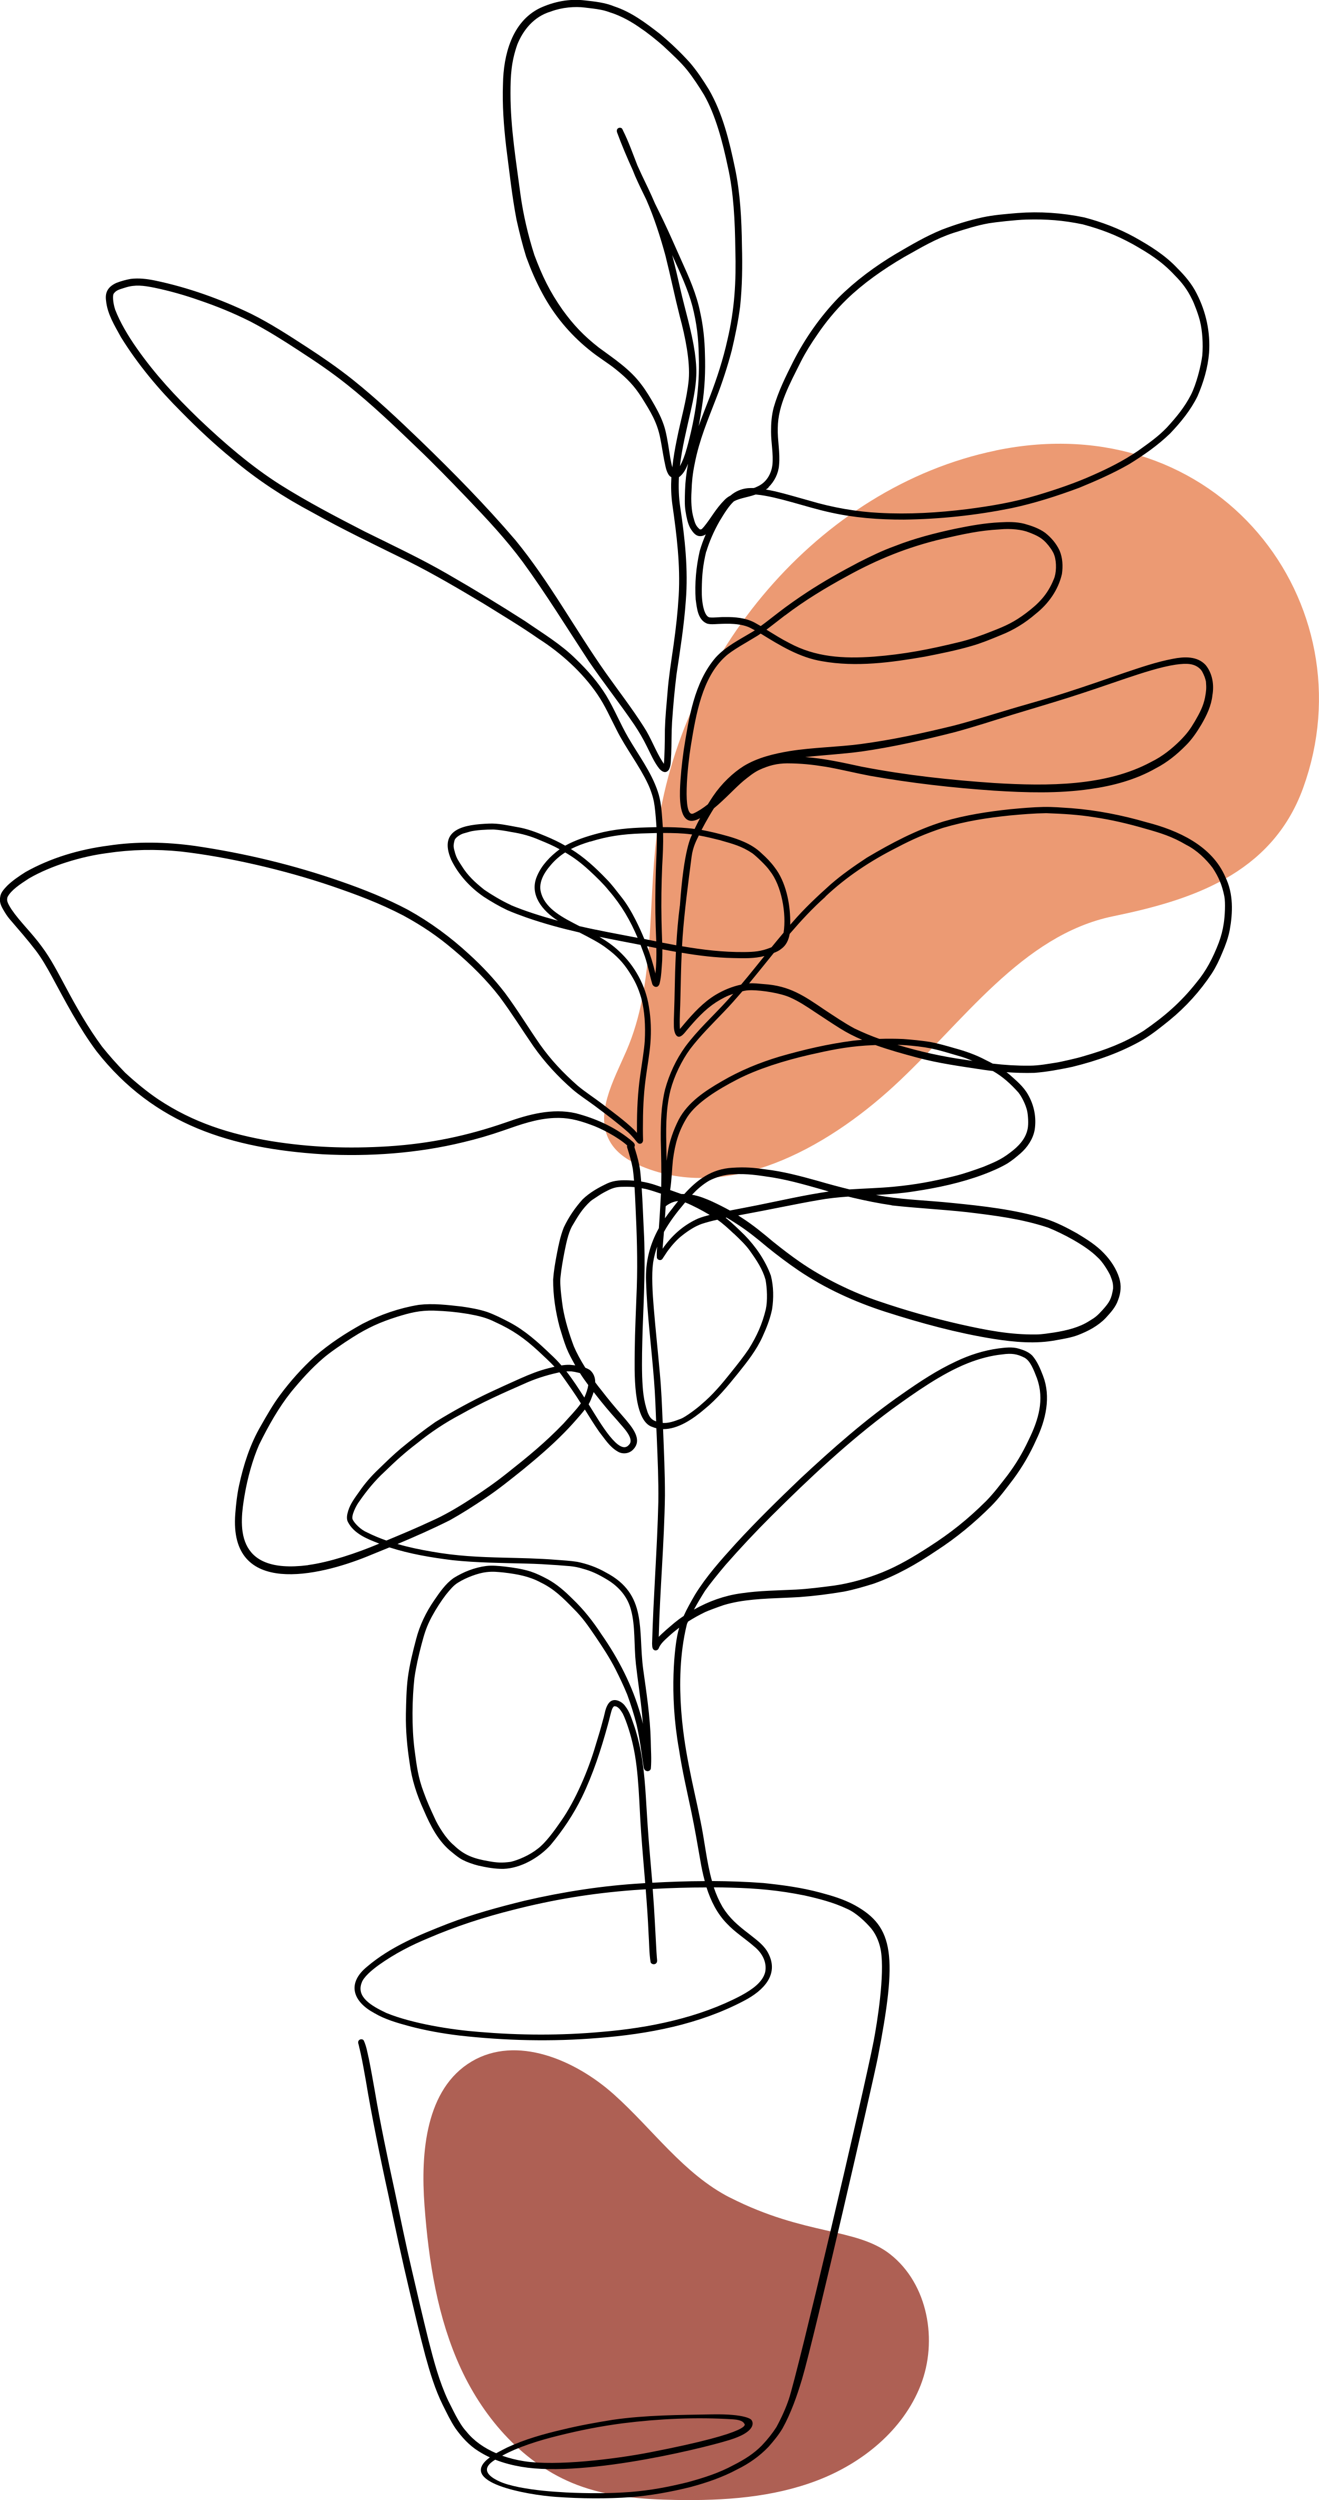
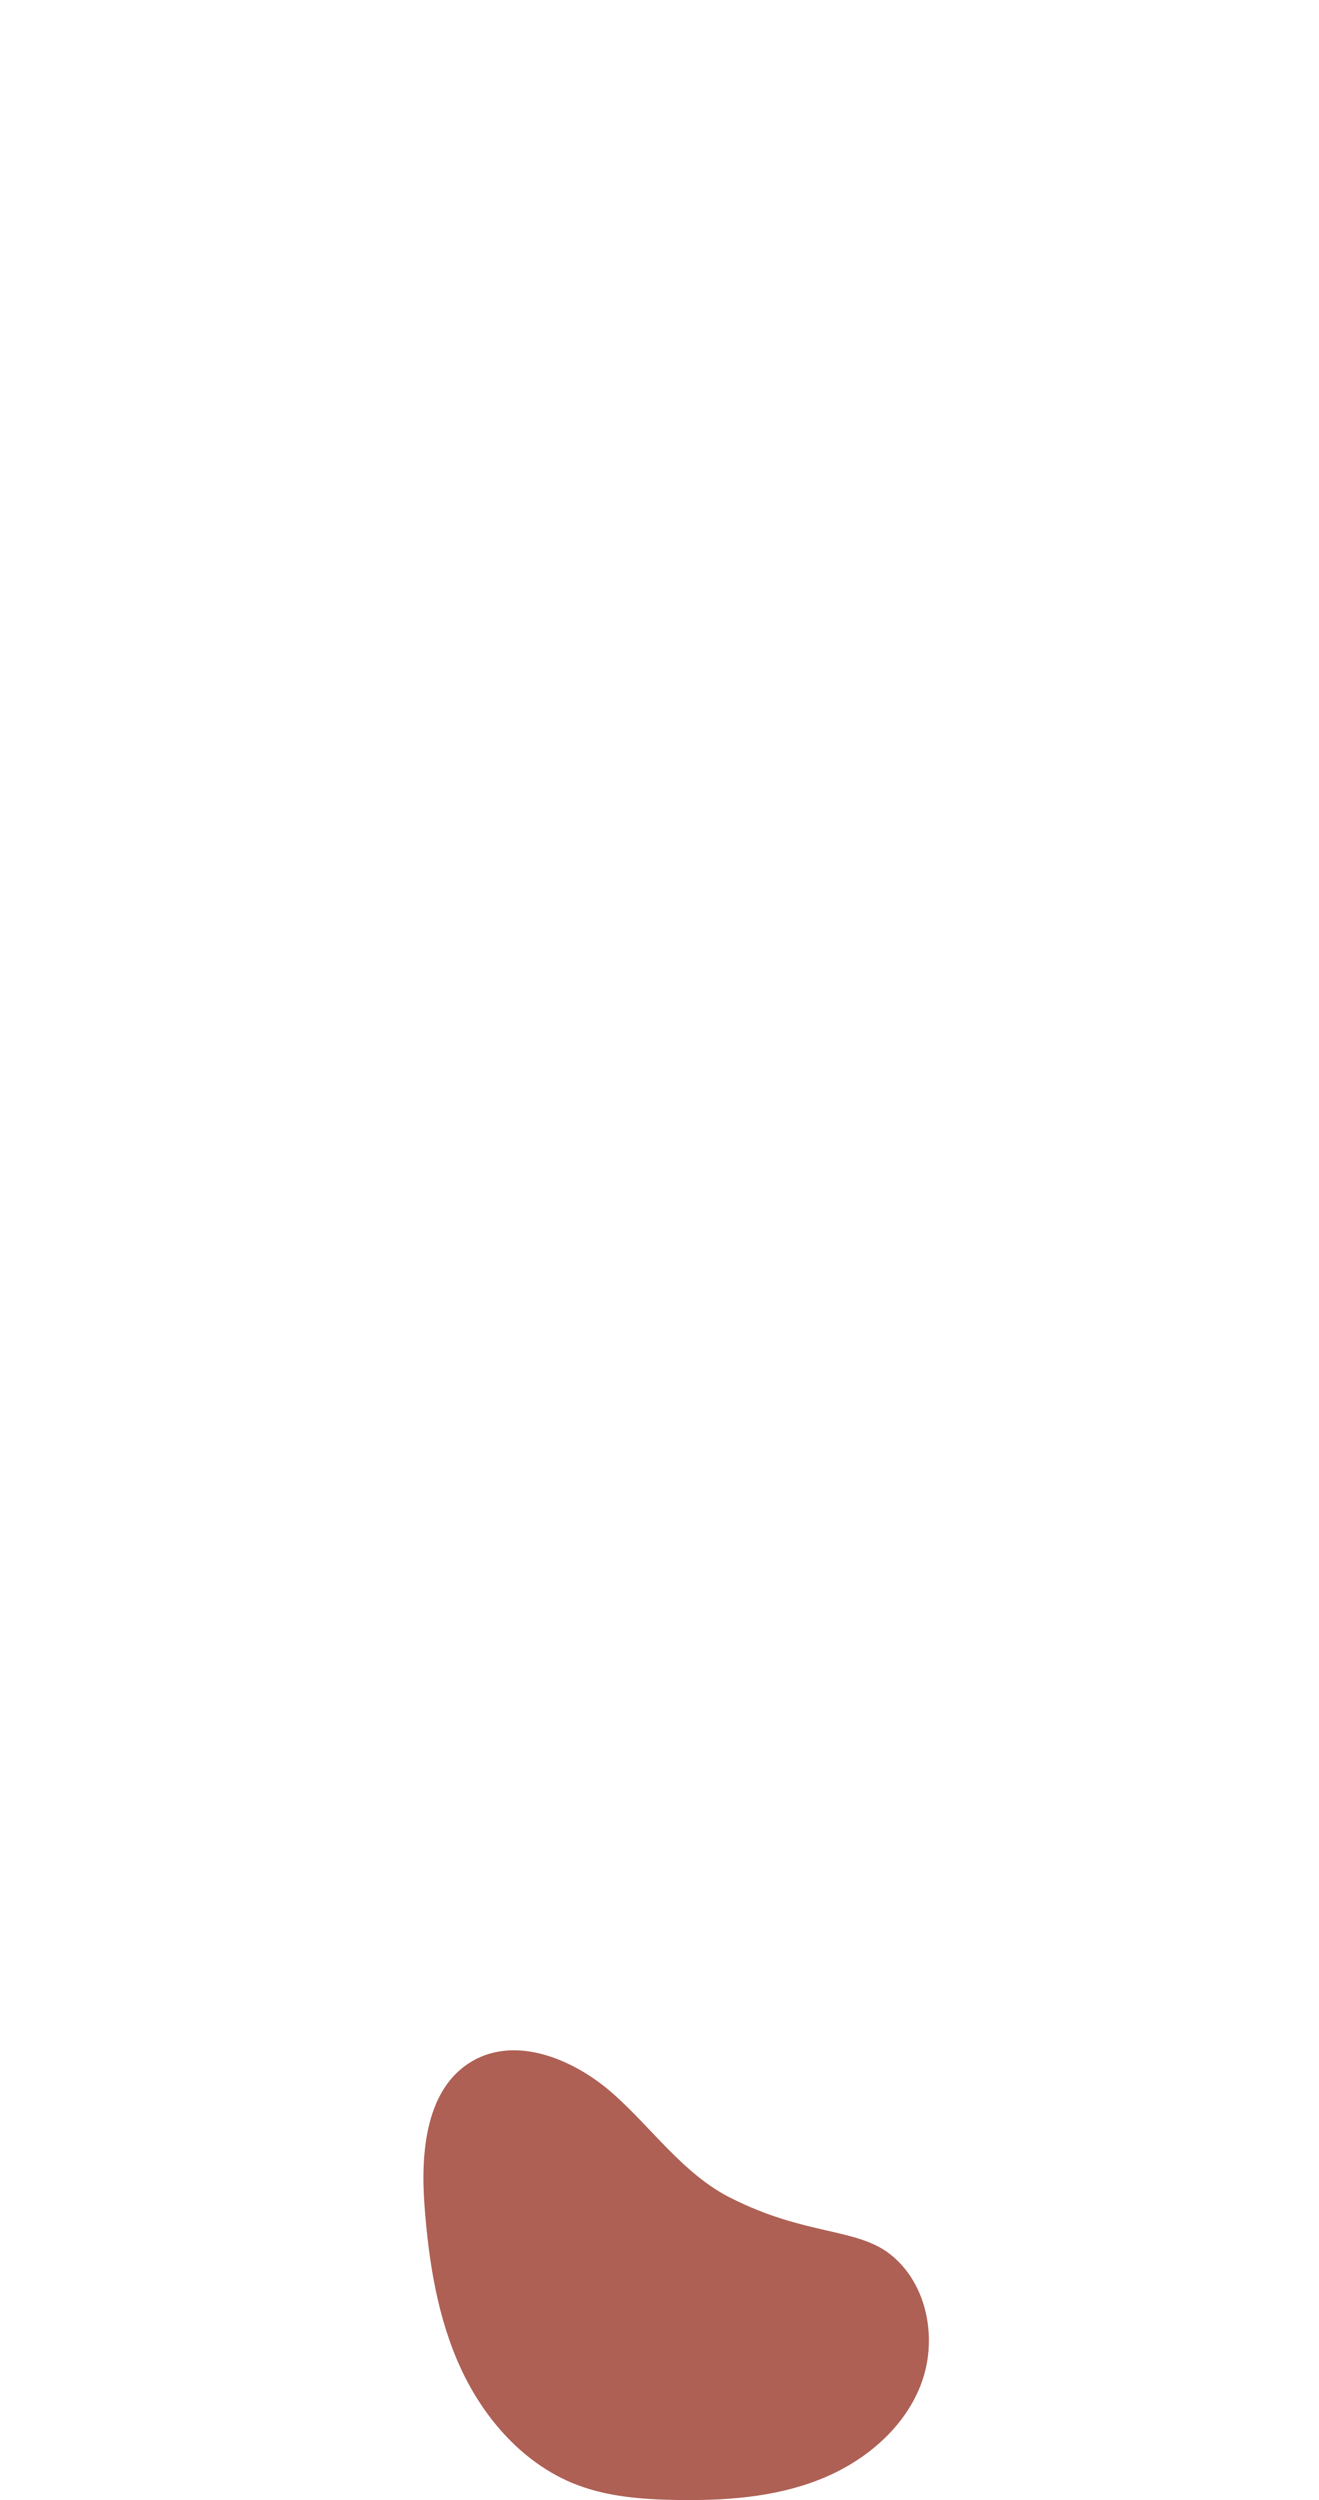
<svg xmlns="http://www.w3.org/2000/svg" id="Ebene_2" data-name="Ebene 2" viewBox="0 0 233.81 443.12">
  <defs>
    <style>
      .cls-1 {
        fill: #ae6054;
      }

      .cls-2 {
        fill: #ec9a73;
      }
    </style>
  </defs>
  <g id="OBJECTS">
    <g>
      <path class="cls-1" d="M129.42,389.53c-8.23-4.19-13.73-12.17-20.62-18.32-6.89-6.15-17.25-10.53-25.19-5.82-8.14,4.83-9.07,16.12-8.36,25.56.74,9.9,2.29,19.89,6.46,28.9,4.17,9,11.24,17,20.51,20.56,5.56,2.14,11.62,2.6,17.58,2.7,8.52.15,17.2-.43,25.15-3.49,7.95-3.06,15.14-8.9,18.24-16.83,3.1-7.93,1.3-17.97-5.39-23.23-6.03-4.73-15.08-3.28-28.36-10.03Z" />
-       <path class="cls-2" d="M176.48,79.86c-31.5,6.55-56.05,36.31-60.07,68.23-1.61,12.79-.24,26.28-5.35,38.12-2.3,5.32-5.85,11.48-2.78,16.4,1.24,1.98,3.35,3.25,5.51,4.14,15.27,6.33,32.5-3.06,44.67-14.25,12.17-11.19,22.64-26.75,38.83-30.09,13.44-2.77,28.09-7.23,33.71-22.75,11.8-32.58-15.01-68.02-54.52-59.81Z" />
      <g>
-         <path d="M112.48,201.9s-.04-.05-.06-.07c.07.09.08.1.06.07Z" />
-         <path d="M125.2,97.78c.51-1.71,1.3-3.56,2.36-5.42.87-1.43,1.61-2.65,2.53-3.5,1.07-.58,2.41-.7,3.8-1.19.02,0,.04-.01.06-.02.07,0,.14.01.22.02,3.65.35,8.77,2.23,12.89,3.13,4.31.98,8.74,1.31,13.15,1.3,6.4-.08,12.8-.76,19.08-2.03,4.1-.87,8.11-2.16,12.03-3.62,3.02-1.24,6.02-2.56,8.86-4.19,2.56-1.58,5.06-3.32,7.23-5.42,1.89-1.98,3.66-4.14,4.87-6.62,1.05-2.42,1.82-5,2.04-7.64.26-3.64-.52-7.3-2.19-10.54-.84-1.7-2.08-3.16-3.42-4.49-2.17-2.33-4.9-4.01-7.66-5.55-2.78-1.52-5.78-2.66-8.84-3.46-3.89-.81-7.9-1.09-11.86-.78-2.08.18-4.16.33-6.21.77-2.45.53-4.85,1.29-7.18,2.18-2.83,1.15-5.47,2.72-8.1,4.25-3.69,2.2-7.19,4.78-10.24,7.82-3.22,3.34-5.92,7.19-8.02,11.32-1.32,2.62-2.64,5.28-3.45,8.12-.37,1.4-.48,2.86-.47,4.3,0,1.98.44,3.94.24,5.91-.18,1.39-.94,3.08-2.73,3.84-.15.08-.34.16-.55.23-.37,0-.74,0-1.11.03-1.13.11-2.18.57-3.03,1.3-.41.21-.77.47-1.06.78-1.62,1.63-2.33,3.14-3.66,4.76-.12.13-.23.26-.36.39-.03.01-.06.03-.09.05-.04.01-.08.02-.13.03-.03,0-.07,0-.11,0-.01,0-.03-.01-.05-.02-.67-.58-.83-1.01-1.12-2.1-.35-1.19-.45-2.98-.34-4.64.06-1.71.18-3.02.57-4.92.83-4.26,2.33-7.72,3.8-11.55,1.08-2.77,2-5.61,2.76-8.48.61-2.58,1.15-5.19,1.49-7.82.37-3.58.42-7.17.32-10.76-.06-4.64-.29-9.29-1.25-13.84-1-4.76-2.16-9.6-4.62-13.85-1.03-1.67-2.11-3.31-3.39-4.79-1.63-1.81-3.41-3.49-5.28-5.06-2.49-1.93-5.05-3.87-8.08-4.87-1.65-.68-3.42-.87-5.18-1.06-2.75-.35-5.55.2-8.05,1.37-4.95,2.44-6.43,8.34-6.51,13.44-.14,3.7.14,7.4.56,11.07.56,4.33,1.02,8.69,1.84,12.98.49,2.21,1.04,4.42,1.71,6.58.82,2.25,1.76,4.45,2.91,6.55,2.02,3.76,4.8,7.12,8.12,9.82,1.74,1.45,3.35,2.36,4.83,3.55,2.03,1.63,3.3,2.94,4.62,5.02,1.56,2.5,2.75,4.38,3.3,7.27.23,1.12.39,2.27.66,3.7.21.91.3,1.9.81,2.71.13.2.3.34.49.44-.09,1.63-.05,3.27.18,4.89.76,5.32,1.43,10.69,1.12,16.07-.17,2.91-.47,5.65-.92,8.85-.4,2.81-.86,5.61-1.07,8.44-.18,2.16-.4,4.32-.46,6.49,0,1.89-.06,5.03-.18,6.07-.04-.06-.09-.14-.2-.3-1.29-2-2.06-4.29-3.37-6.28-2.09-3.29-4.49-6.38-6.74-9.56-5.45-7.74-9.98-16.17-16-23.51-5.31-6.21-11.04-12.04-16.91-17.71-3.86-3.71-7.75-7.39-11.93-10.73-2.61-2.08-5.37-3.98-8.17-5.8-3.22-2.09-6.45-4.19-9.89-5.9-5.41-2.6-11.12-4.65-17.01-5.88-1.4-.29-2.85-.46-4.27-.29-.86.15-1.71.39-2.53.7-1.35.61-2.1,1.52-1.86,3.17.23,2.38,1.53,4.43,2.65,6.48,3.01,4.86,6.71,9.27,10.76,13.3,2.84,2.89,5.81,5.67,8.95,8.24,4.35,3.68,9.13,6.81,14.16,9.48,5.56,3.12,11.32,5.86,17.04,8.68,4.6,2.3,9.02,4.92,13.43,7.55,3.25,2.03,6.54,3.98,9.68,6.18,3.89,2.47,7.78,5.96,10.43,9.87,1.35,1.97,2.3,4.16,3.39,6.27,1.66,3.33,4.01,6.28,5.59,9.65.05.11.3.66.35.82.28.74.53,1.5.68,2.28.17.8.32,2.47.41,3.76.02.25.04.5.05.75-.62.01-1.23.03-1.85.05-2.87.08-5.75.32-8.53,1.06-1.99.53-3.99,1.17-5.8,2.17-1.1-.64-2.26-1.18-3.43-1.67-1.64-.69-3.31-1.34-5.07-1.62-1.66-.3-3.34-.7-5.04-.62-4.23.17-9.02.89-6.68,6.39,1.28,2.65,3.34,4.9,5.75,6.56,1.35.88,2.74,1.69,4.19,2.38,1.11.49,2.25.9,3.39,1.31,3.09,1.08,6.24,1.93,9.42,2.66,1.81.93,3.63,1.87,4.82,2.8,1.74,1.28,2.93,2.53,4,4.21,1.02,1.58,1.57,2.72,2.12,4.58.62,2.28.78,4.95.63,7.65-.1,1.56-.51,3.99-.79,5.98-.45,3.12-.6,6.27-.59,9.42,0,.29,0,.59,0,.88-.17-.19-.34-.38-.48-.53-1.76-1.69-3.76-3.12-5.68-4.61-1.44-1.1-2.98-2.08-4.37-3.24-2.66-2.36-4.68-4.51-6.64-7.26-2.1-3.03-4.02-6.19-6.22-9.16-1.9-2.47-4.04-4.75-6.34-6.84-3.3-3.05-6.93-5.72-10.86-7.9-3.76-1.99-7.73-3.58-11.75-4.98-8.43-2.95-17.15-5.04-25.99-6.34-5.11-.71-10.3-.83-15.41-.05-5.11.67-10.16,2.15-14.67,4.69-1.13.72-2.25,1.47-3.22,2.41-.55.59-1.15,1.18-1.25,2.02-.17.77.13,1.51.51,2.16.35.61.72,1.21,1.18,1.75,1.78,2.08,3.06,3.52,4.63,5.56,1.06,1.4,1.93,2.93,2.77,4.46,2.48,4.57,4.88,9.22,8,13.4,10.25,13.08,23.99,17.24,40.01,18.25,8.38.44,16.84-.15,25.01-2.14,2.38-.56,4.72-1.25,7.03-2.05,3.19-1.12,5.92-2.09,9.03-2.24,2.3-.11,4.15.32,6.51,1.19,1.77.61,4.76,2.15,6.47,3.68-.04.11-.04.24,0,.37.38,1.24.76,2.47.99,3.75.08.52.15,1.28.22,2.12-.26-.02-.53-.04-.8-.05-1.31-.06-2.68-.04-3.9.52-1.58.74-3.15,1.62-4.41,2.84-1.34,1.48-2.49,3.17-3.34,4.98-.59,1.49-.92,3.07-1.22,4.64-.29,1.52-.56,3.05-.67,4.59-.01,2.84.42,5.69,1.15,8.43.38,1.24.74,2.49,1.21,3.7.43,1.07,1,2.08,1.56,3.09-.31-.04-.62-.07-.93-.1-.51-.02-1.02.03-1.52.11-.6-.7-1.24-1.36-1.91-1.97-2.22-2.13-4.52-4.21-7.26-5.66-1.29-.68-2.6-1.34-3.97-1.84-1.47-.49-3.01-.75-4.54-.97-2.51-.28-5.06-.6-7.59-.3-3.47.56-6.85,1.74-9.97,3.35-2.99,1.65-5.87,3.52-8.45,5.77-2.29,2.08-4.36,4.4-6.2,6.88-1.26,1.7-2.31,3.55-3.36,5.39-1.93,3.29-3.1,6.94-3.9,10.65-.35,1.63-.53,3.29-.66,4.95-1.19,14.92,14.93,11.04,23.4,7.6,1.31-.53,2.61-1.06,3.92-1.6,3.63,1.17,7.41,1.8,11.19,2.27,4.34.46,8.71.49,13.07.6,1.84.04,3.68.15,5.52.28,1.69.16,2.81.11,4.46.62,1.6.43,2.79,1,4.35,1.94,2.05,1.23,3.63,3.02,4.23,5.36.79,2.85.51,6.29.87,9.59.34,3.03.83,6.05,1.11,9.09.05.51.09,1.02.13,1.53-.13-.59-.27-1.14-.41-1.63-1.45-5.12-3.9-9.9-6.94-14.25-1.49-2.28-3.14-4.38-5.11-6.26-1.33-1.33-2.76-2.6-4.42-3.5-.98-.53-1.98-1.02-3.04-1.37-1.48-.46-3.02-.69-4.56-.87-1.08-.11-2.17-.23-3.25-.11-2.08.26-4.08,1.05-5.85,2.16-1.42,1.02-2.43,2.5-3.41,3.93-1.45,2.1-2.57,4.42-3.21,6.9-.59,2.23-1.15,4.48-1.46,6.78-.27,2.13-.3,4.29-.35,6.43-.05,2.93.22,5.86.67,8.76.36,2.89,1.28,5.67,2.49,8.32,1.2,2.78,2.6,5.59,5.04,7.49.59.48,1.17.97,1.84,1.32.88.45,1.83.77,2.79,1.02,1.47.33,2.98.61,4.5.58,3.06-.12,6.28-1.98,8.31-4.22,2.17-2.59,4.07-5.44,5.56-8.48,1.97-4.07,3.37-8.38,4.57-12.74.29-.98.58-2.42.81-2.94.03-.06.08-.15.1-.19.03-.04.06-.08.09-.12.02-.03.05-.06.08-.09.03-.01.06-.03.09-.05.01,0,.03,0,.04,0,.38.06.29.02.65.25-.1-.06.08.08.21.2.23.27.42.56.6.86.68,1.38,1.44,3.8,1.85,5.75,1.03,4.64,1.04,10.17,1.41,15.34.21,2.99.48,5.98.72,8.96-.16,0-.31.02-.47.03-7.06.41-14.08,1.5-20.97,3.1-4.57,1.13-9.13,2.36-13.53,4.06-5.03,1.96-10.14,4.06-14.3,7.59-3.66,2.97-2.59,6.2,1.28,8.27,1.9,1.12,4.04,1.72,6.16,2.3,2.91.77,5.88,1.3,8.86,1.66,8.16.92,16.42,1.12,24.61.44,8.9-.69,17.94-2.4,25.9-6.61,3.48-1.81,6.47-4.81,4.04-8.83-.8-1.25-2.06-2.11-3.2-3.03-2-1.53-3.44-2.76-4.68-4.77-.64-1.1-1.14-2.26-1.54-3.46,1.02,0,2.03.02,3.05.05,4.57.12,8.47.46,13.05,1.39,2.73.61,5.15,1.26,7.4,2.31,1.73.72,3.42,2.39,4.41,3.54,1.04,1.28,1.52,2.83,1.71,3.97.69,4.22-.64,12.65-1.29,16.02-1.81,9.29-13.43,58.72-15.04,63.47-.52,1.53-1.26,3.21-2.2,4.93-.68,1.06-1.5,2.11-2.57,3.24-1.43,1.45-3.03,2.47-5.04,3.49-2.51,1.36-5.15,2.22-8.13,3.03-3.51.86-6.46,1.42-10.05,1.72-3.81.29-7.65.27-11.47.09-3-.17-5.39-.37-8.31-.92-1.49-.32-2.66-.6-3.85-1.19-3.38-1.7-1.37-3.1-.42-3.7,1.49.59,3.06.99,4.64,1.26,11.65,2.01,34.69-3.89,37.73-5.03.83-.31,1.65-.65,2.36-1.2,1.09-.85,1.04-1.68.65-2.12,0,0-.89-1.05-6.92-.94-5.88.11-11.77.12-17.6.96-2.98.48-5.96,1.01-8.89,1.73-3.37.78-6.73,1.73-9.87,3.19-.52.28-1.22.61-1.92,1.01-2.15-.92-3.99-2.21-5.32-3.89-1.32-1.4-2.57-4.28-3.18-5.41-1.6-3.39-2.55-7.02-3.48-10.64-1.04-4.19-2.02-8.39-2.99-12.59-1.07-4.55-2-9.13-2.97-13.71-1.3-5.98-2.67-12.54-3.59-18.03-.33-1.84-.65-3.69-1.02-5.52-.27-1.14-.44-2.33-.94-3.39-.26-.35-.89-.21-.97.23-.05.2.05.4.09.6.12.48.23.97.34,1.46.36,1.64.64,3.3.94,4.96.87,5.34,2.56,13.76,3.99,20.22,1.19,5.71,2.41,11.41,3.76,17.08.89,3.79,1.78,7.58,2.78,11.35.82,2.98,1.71,5.94,3.08,8.72.71,1.4,1.37,2.83,2.25,4.14,1.11,1.56,2.42,3.01,4.05,4.03.66.42,1.34.79,2.05,1.12-5.98,4.41,6.46,6.64,11.76,7.01,4.42.31,8.87.36,13.29.04,3.51-.29,6.99-.92,10.41-1.76,2.89-.77,5.76-1.74,8.4-3.16,2.06-1.01,3.96-2.34,5.54-4,.9-1.02,1.77-2.07,2.47-3.24,1.52-2.75,2.56-5.73,3.46-8.72,2.13-7.13,12.7-53.19,13.42-56.92,3.53-18.13,2.93-23.26-4.05-27.11-1.91-1.05-4.02-1.68-6.12-2.24-3.3-.89-6.7-1.35-10.1-1.7-3.03-.23-6.06-.33-9.1-.35-.97-3.42-1.29-7.13-2.07-10.8-.63-3.21-1.41-6.39-2.02-9.61-.59-3.12-2.93-14.65-.37-25.07.04-.18.15-.34.22-.51.96-.61,1.98-1.18,3.04-1.69.34-.17,2.33-.92,3.3-1.24.82-.25,1.65-.43,2.49-.59,3.59-.63,7.25-.6,10.88-.82,2.65-.19,5.3-.53,7.92-.97,1.79-.35,3.54-.87,5.28-1.41,3.97-1.41,7.66-3.5,11.14-5.86,3.5-2.26,6.71-4.93,9.66-7.87,1.47-1.48,2.72-3.18,3.98-4.84,1.58-2.14,2.92-4.44,4-6.87,1.71-3.51,2.68-7.68,1.22-11.43-.48-1.25-1.01-2.54-1.9-3.56-.65-.65-1.53-.98-2.4-1.23-1.18-.35-2.42-.18-3.62-.03-2.61.36-5.15,1.17-7.52,2.31-3.34,1.55-6.42,3.59-9.43,5.7-6.48,4.48-12.4,9.71-18.15,15.07-3.92,3.75-7.8,7.55-11.47,11.55-2.58,2.85-5.18,5.74-7.2,9.03-.71,1.23-1.42,2.47-2,3.76-1.3.86-1.96,1.48-3.18,2.53-.42.38-.85.76-1.24,1.17.21-8.35.98-16.68,1.1-25.04.01-3.93-.18-7.86-.33-11.78,2.65.03,5.35-1.84,7.26-3.47,2.31-1.86,4.2-4.16,6.06-6.47,1.62-2.02,3.24-4.08,4.31-6.45.71-1.56,1.35-3.17,1.69-4.85.3-1.97.28-4.02-.21-5.96-.99-2.71-2.68-5.16-4.69-7.22-1.08-1.05-2.15-2.11-3.33-3.05.05-.01.1-.02.16-.03.58.34,1.15.7,1.69,1.05,2.02,1.29,3.55,2.53,5.59,4.24,1.77,1.43,3.59,2.8,5.47,4.08,4.72,3.19,9.95,5.57,15.37,7.32,6.3,2.02,12.7,3.77,19.24,4.82,3.69.57,7.46.93,11.15.21,1.28-.23,2.58-.44,3.81-.9,1.78-.69,3.53-1.61,4.87-3,.88-.96,1.81-1.96,2.22-3.22.49-1.24.6-2.6.2-3.88-.51-1.64-1.51-3.14-2.7-4.38-1.37-1.45-3.08-2.51-4.78-3.54-1.84-1.02-3.73-2.01-5.75-2.63-5.35-1.6-10.93-2.22-16.47-2.77-4.22-.43-7.85-.53-11.75-1.11-.56-.09-1.12-.19-1.67-.3,2.28-.12,4.55-.28,6.81-.64,4.16-.63,8.3-1.51,12.25-2.99,1.47-.55,2.92-1.18,4.27-1.97,1.03-.68,1.32-.95,2.25-1.73,1.25-1.09,2.26-2.57,2.55-4.22.34-2.16-.1-4.37-1.19-6.25-.8-1.43-2.11-2.5-3.32-3.58-.16-.13-.32-.26-.48-.38,1.64.12,3.29.17,4.94.12,2.26-.17,4.49-.6,6.71-1.06,4.39-1.08,8.7-2.58,12.62-4.86,1.64-.99,3.13-2.2,4.62-3.4,2.89-2.36,5.42-5.16,7.48-8.27.76-1.17,1.36-2.44,1.89-3.73.55-1.28,1.03-2.59,1.3-3.96.57-3.12.67-6.46-.74-9.37-2.38-5.62-8.43-8.34-14.01-9.77-4.35-1.26-8.81-2.14-13.32-2.49-1.64-.11-3.29-.25-4.94-.22-1.96.04-3.91.22-5.86.4-3.99.42-7.99,1.04-11.85,2.17-4.81,1.48-9.29,3.86-13.6,6.42-2.21,1.46-4.4,2.98-6.4,4.72-2.37,2.12-4.71,4.31-6.79,6.73-.13.15-.26.3-.39.44,0-.25,0-.5,0-.75-.03-3.11-.81-6.91-2.75-9.4-.67-.92-1.47-1.74-2.32-2.5-.92-.9-2.03-1.57-3.21-2.08-1.66-.72-3.43-1.17-5.18-1.6-.75-.17-1.5-.34-2.26-.48.42-.81.87-1.62,1.33-2.41.29-.5.57-.97.86-1.42,1.97-1.62,3.79-3.65,5.25-4.87.86-.69,1.72-1.41,2.71-1.9,1.82-.85,3.24-1.18,5.03-1.2,2.55.02,4.31.2,6.92.62,2.62.46,5.2,1.11,7.81,1.6,7.26,1.28,14.59,2.12,21.94,2.62,5.67.36,11.37.53,17.01-.28,4.06-.57,8.11-1.65,11.69-3.7,1.96-1.01,3.69-2.41,5.23-3.97,1.13-1.1,2.01-2.42,2.82-3.77.94-1.62,1.77-3.34,1.96-5.22.32-1.85,0-3.85-1.21-5.33-1.48-1.61-3.82-1.49-5.79-1.1-2.93.55-5.77,1.54-8.59,2.48-3.47,1.2-6.94,2.41-10.44,3.53-3.04.99-6.12,1.83-9.19,2.73-3.51,1.04-6.99,2.15-10.53,3.08-5.77,1.41-10.92,2.53-16.58,3.29-4.19.55-8.43.58-12.61,1.25-2.82.47-5.68,1.15-8.15,2.65-1.88,1.18-3.91,3.09-5.43,5.34-.32.48-.63.96-.93,1.45-.86.68-1.74,1.26-2.59,1.63-1.96.76-.99-8.54-.42-12.02.92-5.64,2.03-12.09,6.07-15.77,1.14-1.11,3.99-2.64,5.78-3.75.18-.12.36-.24.53-.36,3.4,2.1,6.89,4.25,10.89,4.9,6.06,1.08,12.27.22,18.27-.82,2.72-.54,5.45-1.08,8.11-1.85,1.82-.51,3.57-1.24,5.31-1.96,2.25-.89,4.33-2.17,6.16-3.76,2.25-1.77,4.03-4.26,4.66-7.08.2-1.38.13-2.86-.42-4.15-.57-1.23-1.49-2.31-2.55-3.14-1.1-.8-2.42-1.25-3.72-1.61-1.4-.35-2.85-.33-4.28-.25-2.66.12-5.29.6-7.89,1.13-3.65.78-7.28,1.71-10.76,3.08-2.23.8-4.35,1.84-6.46,2.91-3.09,1.62-6.13,3.33-9.05,5.24-1.76,1.16-3.49,2.37-5.16,3.66-1.03.78-2.04,1.61-3.1,2.37-.37-.22-.74-.43-1.11-.63-1.61-.84-3.46-.99-5.24-.97-.92-.02-1.83.15-2.75.06-.88-.21-1.41-2.41-1.35-5,.03-2.51.2-4.25.78-6.68ZM136.21,86.38c1.07-1.05,1.79-2.48,1.89-3.98.21-2.19-.3-4.37-.23-6.56.04-4.04,2.1-7.75,4.11-11.77.85-1.68,1.86-3.27,2.93-4.81,1.38-2.04,3.16-4.25,5.22-6.24,2.86-2.76,6.35-5.24,10.11-7.44,3.1-1.73,5.6-3.26,8.83-4.32,2.06-.64,4.11-1.32,6.24-1.69.99-.17,4.84-.61,6.59-.65,3.66-.1,6.53.12,10.05.85,3.32.9,5.82,1.86,8.8,3.48,2.94,1.67,5.18,3.06,7.51,5.57,1.25,1.26,2.18,2.44,3.06,4.26.31.57,1.15,2.74,1.42,3.95.38,1.55.56,3.93.38,5.99-.24,1.88-1.06,5.1-2.02,6.98-1.14,2.19-2.47,3.82-4.26,5.78-1.56,1.62-3.13,2.71-5.11,4.13-2.71,1.84-5.24,3.08-7.96,4.29-3.21,1.44-6.54,2.56-9.9,3.57-4.3,1.28-8.15,1.91-12.34,2.46-5.21.65-10.49.97-15.74.67-3.85-.19-8.21-.93-12.31-2.16-2.01-.55-4.01-1.16-6.03-1.64-.55-.12-1.12-.24-1.68-.33.16-.11.32-.23.47-.36ZM89.05,435.25c2.81-1.54,6.43-2.67,9.86-3.52,3.97-.99,7.44-1.67,11.4-2.2,6.52-.82,13.12-1.13,19.67-.71,1.7.11,1.91.69,1.92.73,0,.02,2.61,1.37-16.75,5.13-6.19,1.2-16.58,2.46-22.25,1.56-1.35-.21-2.66-.54-3.88-.97,0,0,.02-.01.03-.02ZM124.95,282c.76-1.1,2.46-3.21,3.67-4.63,2.59-2.96,5.29-5.83,8.08-8.62,6.85-6.83,13.74-13.28,21.26-18.86,4.3-3.12,8.99-6.42,13.53-8.24,2.16-.86,4.24-1.39,6.22-1.59,1.62-.23,2.61-.07,3.89.58,1.06.59,1.62,2.12,2.23,3.69,1.32,3.76.28,7.29-1.49,10.9-1.16,2.46-2.27,4.28-3.76,6.28-1.22,1.56-2.41,3.16-3.8,4.57-3.26,3.23-6.22,5.6-10.11,8.1-2.88,1.85-5.33,3.31-8.24,4.5-2.93,1.18-5.89,1.97-8.58,2.36-2.25.29-4.5.59-6.76.71-3.24.16-6.5.18-9.72.66-2.95.4-5.78,1.42-8.36,2.89.61-1.13,1.27-2.23,1.95-3.31ZM152.55,133.23c5.66-.81,11.25-2.07,16.78-3.48,3.38-.92,6.72-2.01,10.07-3.05,3.36-1.03,6.73-2.01,10.08-3.07,3.36-1.07,6.7-2.22,10.03-3.36,2.96-.99,6.2-2.06,8.88-2.46,2-.28,3.39-.26,4.47.88.02.04.26.33.29.44.08.15.16.31.23.47.02.07.05.17.09.21.09.23.17.47.23.71.03.09.05.19.07.28.1,1.24.05,1.66-.17,2.86-.3,1.5-.91,2.67-1.81,4.22-.82,1.39-1.4,2.18-2.63,3.42-1.38,1.36-3.05,2.75-5.16,3.78-7.94,4.26-18.14,4.29-27.72,3.71-7.65-.52-15.54-1.35-23.5-2.89-3.32-.71-6.65-1.47-10.04-1.71,3.03-.34,6.88-.56,9.82-.97ZM139.15,109.09c3.46-2.64,7.19-4.9,11.02-6.98,5.3-2.93,10.76-5.17,16.93-6.61,3.6-.81,6.44-1.47,10.14-1.67,1.93-.19,3.93.04,5.12.52,1.53.58,2.42,1.02,3.4,2.22-.24-.24.16.15.22.28.16.2.31.42.45.63.29.53.25.37.46.93.45,1.28.37,3.27-.11,4.29-1.09,2.71-2.7,4.31-4.86,5.94-2.09,1.59-3.68,2.32-6.04,3.23-1.95.78-3.94,1.49-5.98,1.97-5.12,1.25-9.61,2.13-14.99,2.55-5.44.39-10.36.09-15.02-2.43-1.39-.7-2.7-1.54-4.03-2.35,1.1-.82,2.17-1.69,3.27-2.52ZM121.7,79.59c-.28,1.11-.74,2.25-1.18,3.04.37-3.23,1.17-6.44,1.94-9.86.45-2.02.87-4.05.96-6.12.07-1.41-.07-2.81-.26-4.21-.56-3.83-1.73-7.53-2.58-11.29-.45-1.99-.91-3.98-1.43-5.95.04.09.08.18.12.27,1.29,2.88,2.66,5.75,3.47,8.81.76,3.01,1.08,5.6,1.13,8.86.19,5.53-.61,10.88-2.16,16.46ZM119.18,82.84c-.15-.52-.24-1.06-.35-1.59-.27-1.67-.49-3.35-.89-4.99-.4-1.56-1.1-3.01-1.89-4.4-.73-1.28-1.48-2.56-2.38-3.73-2-2.69-4.82-4.54-7.49-6.5-2.71-2.11-4.54-4.06-6.43-6.67-2.31-3.27-3.65-6.08-5.02-9.74-1.16-3.61-1.97-7.22-2.44-10.53-.79-6.02-1.8-12.04-1.8-18.13,0-3.1.12-5.57,1.22-8.7.99-2.42,2.83-4.9,5.94-5.82,1.99-.75,4.3-.92,6.01-.7.96.12,1.92.21,2.87.4.34.07.67.14,1,.25.32.1.63.21.94.32l-.15-.06c1.96.66,3.77,1.68,5.44,2.89.72.45,2.69,2,3.77,2.97,1.57,1.46,3.18,2.95,4.25,4.28,1.11,1.4,2.1,2.91,3.03,4.44,2.03,3.57,3.28,8.3,4.21,12.75,1.03,4.54,1.26,9.59,1.33,14.65.16,5.68-.13,10.6-1.4,15.99-.77,3.49-1.89,6.88-3.02,9.84-.7,1.82-1.43,3.63-2.09,5.47.25-1.22.45-2.46.63-3.69.46-3.02.6-6.07.49-9.11-.05-2.48-.3-4.94-.84-7.36-.64-3.22-1.98-6.23-3.33-9.2-1.05-2.32-2.05-4.67-3.15-6.96-.49-1.03-1.02-2.09-1.53-3.13-.8-1.88-1.69-3.7-2.33-5.03-.27-.57-.53-1.15-.79-1.73-.82-2.08-1.55-4.2-2.55-6.18-.02-.04-.03-.08-.03-.12,0,0-.02,0-.02.01-.04-.08-.08-.17-.13-.25-.22-.2-.58-.19-.78.03-.17.18-.17.45-.09.67.85,2.32,1.8,4.53,2.77,6.67.14.35.28.69.42,1.04.63,1.42,1.3,2.82,1.99,4.21,1.4,3.19,2.46,6.52,3.38,9.87.9,3.59,1.64,7.22,2.55,10.81,1,3.68,1.85,8.01,1.59,11.19-.34,3.59-1.41,7.05-2.1,10.57-.34,1.65-.63,3.31-.81,4.99ZM104.66,149.17c3.05-.95,5.7-1.32,9-1.44.88-.03,1.81-.06,2.76-.08.07,2.31-.1,4.62-.17,6.93-.1,3.2-.12,6.4-.02,9.59.03.9.07,1.8.1,2.69-.56-.11-1.11-.22-1.68-.34-.15-.03-.29-.06-.44-.09-.47-1.15-.99-2.28-1.55-3.39-.74-1.45-1.56-2.86-2.58-4.13-.84-1.06-1.64-2.16-2.6-3.12-1.9-1.98-3.93-3.86-6.28-5.3,1.05-.54,2.2-.97,3.45-1.34ZM116.35,168.05c.02,1.54,0,3.05-.17,4.5-.39-1.64-.89-3.26-1.48-4.84.55.11,1.1.22,1.65.33ZM90.53,160.4c-1.62-.74-3.61-1.94-4.69-2.7-1.68-1.33-2.94-2.53-3.95-4.15-.63-.98-.92-1.35-1.22-2.35-.31-1.1-.35-1.26-.09-2.27.09-.28.44-.67,1.2-1.06-.05.03.36-.16.44-.16.41-.12.82-.24,1.23-.35,1.06-.23,2.59-.33,4.05-.33.91.06,1.93.2,3.13.44,1.97.31,3.47.75,5.06,1.44,1.19.48,2.38.99,3.51,1.62-1.68,1.26-3.19,2.81-4.01,4.76-1.43,3.32,1.01,6.19,3.71,7.91-2.95-.8-5.88-1.73-8.37-2.78ZM95.98,158.47c-.66-1.81.33-3.64,1.69-5.19.76-.89,1.6-1.6,2.52-2.19,1.62.96,2.81,1.86,4.27,3.2,1.32,1.22,2.52,2.39,3.46,3.56,2.28,2.64,3.84,5.37,5.11,8.38-3.44-.67-6.89-1.28-10.31-2.07-2.95-1.51-5.85-2.98-6.75-5.69ZM111.59,201.9c-2.78-2.22-6.1-3.69-9.53-4.58-4.17-.95-8.43.22-12.36,1.62-7.01,2.43-13.52,3.76-20.83,4.24-7.23.45-13.85.19-20.75-.91-7.38-1.24-13.88-3.3-20.07-7.42-1.91-1.29-3.87-2.88-5.86-4.71-1.62-1.68-2.8-3.01-4.1-4.63-2.49-3.38-4.58-7.05-6.55-10.76-1.29-2.38-2.52-4.82-4.15-6.99-1.79-2.46-3.87-4.38-5.37-6.6-.82-1.29-.83-1.6-.69-2.15.62-1.22,2.17-2.25,3.82-3.32,3.94-2.28,9.29-3.88,13.77-4.47,4.36-.66,8.78-.74,13.16-.29,8.25.95,18.26,3.24,26.74,6.13,4.4,1.51,8.37,2.98,12.71,5.23,3.43,1.88,6.05,3.66,8.9,6.08,3.06,2.57,5.9,5.41,8.1,8.27,2.13,2.85,4.01,5.88,6.03,8.81,1.98,2.82,4.34,5.38,6.93,7.64,1.24,1.07,2.63,1.94,3.94,2.92,2.03,1.52,4.06,3.03,5.96,4.72.23.22.45.44.66.68.09.1.17.19.26.29.05.04.14.16.17.2.19.23.37.49.59.69.12.11.29.17.45.13.33-.05.49-.39.47-.7-.02-.63-.03-1.26-.03-1.89,0-3.21.1-5.98.49-8.89.27-2.11.67-4.2.84-6.32.17-2.15.1-4.34-.26-6.47-.57-3.75-2.52-7.29-5.3-9.86-1.05-1-2.24-1.81-3.48-2.54,2.43.5,4.87.96,7.3,1.43.18.46.35.92.52,1.4.71,1.8,1.01,3.73,1.57,5.58.14.31.48.55.83.44.22-.07.37-.31.44-.52.34-1.33.36-2.74.47-4.11.03-.67.03-1.34.03-2.01.8.16,1.61.31,2.41.45-.12,2.39-.19,4.79-.23,7.19-.02,1.61-.1,3.23-.14,4.84.02.83-.09,1.73.26,2.5.58,1.18,1.47.07,1.96-.55,1.69-2,3.28-3.76,5.24-5.03,1.16-.73,1.96-1.14,3.07-1.51-.39.44-.78.88-1.18,1.31-2.45,2.68-5.17,5.14-7.33,8.07-1.63,2.26-2.83,4.85-3.57,7.54-.72,2.91-.79,5.93-.77,8.91.07,2.8.14,5.61.08,8.41-.28-.1-.56-.19-.85-.29-.88-.31-1.78-.53-2.7-.68-.05-.63-.11-1.27-.18-1.9-.16-1.27-.5-2.5-.88-3.72-.07-.16-.1-.35-.15-.53,0,0,.01-.02.02-.02.28-.61-.51-.98-.86-1.35ZM120.51,160.56c-.3,2.32-.5,4.66-.63,6.99-.83-.15-1.66-.31-2.5-.47-.04-1.33-.1-2.65-.12-3.98-.07-3.2-.01-6.4.12-9.6.11-1.95.21-3.91.16-5.86,1.76,0,3.48.05,4.83.23.11.01.21.03.32.04-.15.32-1.47,2.46-2.17,12.65ZM119.34,213.99c-.53.65-1.02,1.3-1.47,1.95.05-.71.09-1.41.13-2.12.02-.02.03-.03.05-.05.03-.02.05-.04.08-.06.23-.18.49-.33.75-.46.06-.03.12-.05.18-.08.52-.21.7-.21.88-.26.09,0,.17-.02.26-.02-.29.36-.58.72-.87,1.09ZM121.28,213.33c.06-.07.12-.14.18-.21,1.5.62,2.93,1.39,4.34,2.22-.7.18-1.4.38-2.07.65-2.68,1.19-4.74,3.13-6.28,5.35.05-.79.13-1.58.19-2.37.02-.2.03-.41.05-.61.97-1.76,2.21-3.39,3.59-5.03ZM118.17,205.68c0-.44-.02-.89-.03-1.33-.08-3.94-.19-7.45.71-11.12.66-2.52,1.99-5.25,3.49-7.3,1.8-2.36,3.92-4.44,5.97-6.58,1.14-1.18,2.22-2.41,3.29-3.65.53-.13.84-.18,1.62-.19,1.89.02,5.14.51,6.85,1.29,1.56.69,2.98,1.64,4.4,2.59,1.46.96,2.91,1.93,4.39,2.86,1.27.8,2.6,1.47,3.97,2.06-.54.04-1.07.09-1.61.15-4.4.57-8.75,1.58-13.01,2.81-3.57,1.07-7.04,2.49-10.26,4.38-2.96,1.71-6,3.7-7.64,6.8-.95,1.89-1.67,3.88-1.96,5.98-.07.44-.12.85-.16,1.24ZM131.37,174.52c-1.59.34-3.11.97-4.5,1.8-2.19,1.32-3.93,3.22-5.57,5.15-.26.3-.51.62-.77.92-.02-.11-.02-.23-.03-.49-.05-1.66.09-3.32.11-4.98.06-2.68.11-5.37.23-8.05,3.01.51,6.04.88,9.1.94,1.86.05,3.76.11,5.57-.36-1.37,1.7-2.73,3.4-4.13,5.06ZM101.38,243.09c-.36-.07.33.06.48.07.32.07.65.14.94.21.46.73.96,1.44,1.48,2.13-.09.65-.34,1.4-.68,2.17,0,.01-.01.03-.02.04-1-1.57-2.03-3.16-3.18-4.64.28-.01.59,0,.98.01ZM104.96,247.51c.1-.25.19-.51.27-.77.1.13.21.26.31.39,1.42,1.82,2.39,2.97,3.92,4.68.9,1.1,3.13,3.2,2.02,4.29-1.69,2.03-5.08-3.9-6.98-6.94-.05-.09-.11-.17-.16-.26,0-.01.01-.02.02-.03.33-.58.48-1.04.6-1.36ZM54.61,277.42c-13.42,1.74-12.08-7.44-11.26-12.35.54-3.2,1.46-6.43,2.58-9,1.69-3.43,3.49-6.6,5.65-9.32,1.75-2.13,3.59-4.19,5.69-5.99,1.05-.93,3.59-2.69,5.27-3.74,2.64-1.67,4.81-2.66,7.81-3.61,2.39-.74,4.06-1.16,6.52-1.11,2.31.09,3.84.22,6.11.59,1.94.35,3.31.68,4.86,1.47,3.03,1.37,5.15,2.87,7.56,5.09.98.92,1.98,1.83,2.9,2.8-.31.08-.63.16-.94.23-1.77.43-3.47,1.11-5.13,1.85-1.82.82-3.64,1.63-5.44,2.48-3.31,1.57-6.54,3.33-9.65,5.26-2.09,1.46-4.09,3.02-6.05,4.64-1.39,1.16-2.68,2.43-3.98,3.69-1.28,1.21-2.44,2.54-3.43,3.99-.76,1.07-1.57,2.13-1.96,3.4-.18.6-.34,1.29-.09,1.89,1.07,2.17,3.44,3.08,5.6,3.92-4.11,1.73-8.79,3.28-12.6,3.8ZM68.5,273.06c-1.15-.41-2.28-.87-3.38-1.42-1.17-.48-2.26-1.62-2.57-2.25-.41-.6.62-2.62,1.14-3.27,1.31-1.9,2.77-3.68,4.47-5.25,2.04-1.98,3.63-3.42,5.82-5.09,2.39-1.93,4.94-3.63,7.66-5.06,3.76-2.12,7.17-3.65,11.23-5.43,1.88-.86,3.85-1.5,5.86-1.95.16-.04.3-.07.44-.1.44.5,1.54,2.15,2.18,3.04.56.81,1.1,1.63,1.62,2.46-.83,1.19-2.03,2.38-3.09,3.59-3.25,3.37-6.26,5.83-9.85,8.67-2.12,1.7-4.34,3.26-6.63,4.72-2.3,1.5-4.77,2.93-6.87,3.85-2.64,1.24-5.34,2.37-8.04,3.49ZM128.83,340.93c1.43,1.54,3.23,2.66,4.8,4.03,1.6,1.28,2.33,2.94,2.01,4.58-.43,1.75-2.21,3.05-4.3,4.18-7.37,3.89-16.2,5.73-24.76,6.43-7.2.65-14.46.61-21.67,0-4.85-.37-11.85-1.47-16.45-3.37-2.72-1.29-5.31-2.84-4.35-5.34.31-.98,1.76-2.23,3.04-3.15,2.9-2.06,5.78-3.52,8.8-4.77,4.84-2.08,9.85-3.71,14.96-4.99,7.18-1.84,13.94-2.95,21.44-3.52.7-.05,1.41-.09,2.11-.14.21,2.63.4,5.27.51,7.91.12,1.67.09,3.38.36,5.03.15.38.73.47,1,.16.25-.28.13-.65.11-.99-.03-.33-.05-.66-.07-.99-.21-3.54-.35-7.09-.63-10.63-.01-.18-.03-.37-.04-.55,3.18-.17,6.36-.27,9.54-.27.75,2.36,1.85,4.6,3.6,6.4ZM116.7,266.16c-.2,8.39-.88,16.76-1.11,25.15.03.36-.02.79.25,1.07.27.27.76.16.91-.19.34-.86.98-1.41,1.85-2.2.55-.51,1.15-1,1.8-1.49-.14.46-.26.94-.35,1.42-.33,1.65-1.54,9.86.32,20.21.56,3.72,1.42,7.38,2.19,11.06.65,3.13,1.03,5.44,1.56,8.45.21,1.25.47,2.53.81,3.78-3.1.01-6.21.12-9.3.29-.28-3.4-.6-6.8-.83-10.21-.31-4.35-.4-8.74-1.21-13.04-.32-1.66-.72-3.3-1.29-4.89-.38-1.08-.72-2.22-1.45-3.13-.59-.89-2.07-1.63-2.89-.62-.69.84-.74,1.98-1.06,2.98-.4,1.54-.85,3.06-1.33,4.58-1.28,4.39-3.58,9.78-6.1,13.37-1.2,1.75-2.78,3.91-4.12,4.91-1.48,1.19-3.52,2.04-4.81,2.34-1.56.22-2.48.15-3.87-.1-2.71-.46-4.39-1.07-6.23-2.85-1.39-1.14-2.83-3.5-3.41-4.84-.69-1.48-1.36-2.96-1.91-4.5-1.02-2.69-1.26-4.76-1.63-7.54-.54-4.18-.43-9.05-.03-12.73.29-2.03.75-4.03,1.27-6.01.51-1.94.89-3.14,1.8-4.86.79-1.46,1.72-2.87,2.5-3.89.78-.96,1.38-1.7,2.19-2.18,1.42-.89,3.51-1.67,4.96-1.84,1.24-.16,2.16-.02,3.08.06,2.49.29,4.57.68,6.57,1.76,2.34,1.12,3.93,2.69,5.86,4.68,1.56,1.54,2.53,2.95,3.85,4.89,1.27,1.88,2.53,3.78,3.56,5.81.76,1.51,1.34,2.71,2.08,4.49.64,1.74,1.2,3.52,1.66,5.32.61,2.64.82,4.77,1.26,7.61.05.24.18.5.42.59.33.18.78-.02.85-.39.15-1.67,0-3.36-.02-5.04-.11-4.2-.75-8.36-1.33-12.52-.95-6.98.83-13.34-6.65-17.22-1.56-.9-3.28-1.51-5.04-1.87-1.25-.2-2.51-.26-3.77-.36-3.07-.25-6.16-.3-9.24-.38-4.51-.11-8.39-.29-12.78-1.07-2.11-.36-4.13-.78-6.08-1.35,3.14-1.32,6.25-2.69,9.29-4.22,2.09-1.16,4.11-2.46,6.1-3.79,2.42-1.6,4.67-3.43,6.93-5.24,2.51-2.06,4.98-4.17,7.25-6.49,1-1.01,1.94-2.07,2.86-3.14.27-.32.53-.63.78-.96.82,1.33,1.64,2.65,2.53,3.93.98,1.24,1.85,2.68,3.25,3.49.83.54,1.99.45,2.71-.25,1.85-1.79,0-3.96-1.82-6.05-1.49-1.71-2.43-2.84-3.84-4.66-.33-.4-.66-.83-.99-1.28,0-.81-.25-1.58-.92-2.16-.27-.18-.55-.32-.84-.43-.84-1.34-1.56-2.67-2.03-3.79-.83-2.21-1.53-4.48-1.94-6.81-.05-.38-.1-.76-.16-1.14-.1-.68-.15-1.37-.23-2.06-.04-.55-.08-1.1-.07-1.65,0-.21.02-.43.04-.64.15-1.49.42-2.97.7-4.44.34-1.69.67-3.26,1.31-4.49,1.09-1.84,1.78-3.09,3.34-4.52.08-.06.22-.16.28-.21.41-.28.82-.55,1.24-.82.31-.2.63-.39.95-.56.15-.08.31-.16.47-.24.12-.06.24-.12.36-.18,1.16-.53,1.76-.51,3.1-.52.53,0,.95.02,1.37.06.07,1.15.13,2.35.17,3.31.23,4.82.4,9.65.23,14.48-.13,3.78-.33,7.56-.37,11.35,0,3.08-.43,12.34,3.18,13.39.22.09.44.16.66.21.02.6.05,1.2.08,1.81.15,3.72.32,7.44.27,11.17ZM116.31,251.94c-.82-.29-1.11-.66-1.5-1.58-.76-2.24-.88-3.91-.98-6.39-.08-2.74.01-5.47.08-8.21.22-5.91.54-11.82.21-17.73-.13-2.47-.2-4.95-.37-7.42.23.04.47.09.74.14.77.19,1.73.5,2.67.82-.02.49-.23,4.41-.37,6.12-1.62,2.91-2.4,5.97-2.27,9.42.19,5.9.97,11.76,1.42,17.64.19,2.39.28,4.78.37,7.18ZM130.06,218.63c1.14,1.09,2.12,2.02,2.86,3.06,1.25,1.76,2.27,3.3,2.78,5.14.27,1.44.39,3.73.04,5.27-.6,2.51-1.55,4.67-3.03,7.03-.82,1.23-1.98,2.7-3.13,4.13-1.61,2.03-3.29,4.03-5.29,5.69-.65.62-2.81,2.23-3.59,2.52-1.27.49-2.25.81-3.23.74-.12-3.03-.24-6.06-.53-9.08-.33-3.76-.74-7.52-1.05-11.28-.22-2.61-.42-5.95-.12-8.04.16-1.01.4-1.95.73-2.86-.06.66-.11,1.33-.06,1.98.12.44.73.58.99.19.38-.55.79-1.23.99-1.48.8-1.08,1.68-2.02,2.48-2.64,1.2-.95,2.4-1.69,3.52-2.08.9-.29,1.81-.53,2.74-.73,1.01.69,1.83,1.46,2.9,2.46ZM129.38,214.56c-1.01-.56-2.04-1.08-3.09-1.57-1.16-.52-2.36-1.02-3.62-1.22.92-.98,1.84-1.79,3.04-2.5,1.16-.59,2.71-1.1,4.2-1.13,2.56-.15,4.45.17,7.1.57,3.36.56,6.63,1.55,9.91,2.48-4.25.61-8.45,1.59-12.66,2.43-1.63.33-3.26.63-4.89.95ZM158.05,213.65c4.38.49,8.87.71,13.37,1.2,4.85.58,9.74,1.19,14.39,2.75,2.46.98,6.6,3.12,8.69,5.2.95.81,1.95,2.51,2.31,3.27.39,1.01.52,1.41.5,2.32-.29,1.84-.63,2.42-1.85,3.78-.91,1-1.25,1.31-2.42,2-1.68,1.08-3.85,1.64-6.22,2.02.06-.01.13-.02.19-.03-1.11.15-2.21.36-3.34.37-4.59.06-8.75-.74-13.51-1.81-4.87-1.11-9.68-2.47-14.41-4.09-4.35-1.46-9.75-4.02-14.03-7.01-1.36-.94-3.04-2.21-4.7-3.55-1.76-1.48-3.53-2.94-5.46-4.18-.23-.16-.47-.31-.71-.46.34-.06.67-.13,1.01-.19,4.36-.79,9.31-1.86,13.13-2.51,1.78-.33,3.57-.51,5.37-.64.3.08.6.15.9.22,2.24.52,4.49.98,6.77,1.31ZM180.57,193.71c.45.54,1.22,1.95,1.51,3.21.16.81.27,2.26.08,3.18-.36,1.79-1.62,3.1-3.14,4.23-1.66,1.26-2.8,1.69-4.66,2.47-1.73.63-3.47,1.24-5.26,1.68-3.82.94-6.84,1.5-10.77,1.87-2.57.24-5.16.3-7.74.47-1.87-.46-3.73-.96-5.58-1.5-3.08-.86-6.18-1.69-9.37-2.06-2.07-.3-3.56-.43-5.81-.28-3.7.2-6.27,2.15-8.53,4.66-.18,0-.37-.01-.55-.01-.65-.24-1.3-.47-1.96-.7.29-1.88.33-3.81.49-5.29.38-2.94,1.01-5.19,2.56-7.67,1.68-2.58,5.44-4.88,8.77-6.6,3.68-1.92,8.51-3.41,12.97-4.43,3.48-.79,6.29-1.38,9.87-1.62.58-.03,1.15-.06,1.73-.09,2.39.86,4.86,1.54,7.31,2.2,3.85,1.04,7.8,1.57,11.74,2.17.59.09,1.18.16,1.77.23,1.76,1.01,3.08,2.2,4.59,3.88ZM159.11,185.19c.51.02,1.02.04,1.53.08,1.2.09,2.88.26,4.45.57,1.57.33,3.09.81,4.63,1.26.97.26,1.82.57,2.67.94-.43-.07-.87-.13-1.32-.2-4.05-.57-8.05-1.45-11.96-2.64ZM146.3,158.93c3.7-3.49,7.96-6.33,12.73-8.73,2.68-1.42,5.07-2.46,8.11-3.46,4.11-1.21,7.69-1.76,11.86-2.2,2.15-.2,4.3-.38,6.46-.41,3.04.11,5.71.27,8.44.71,3.07.45,6.1,1.16,9.08,2.03,2.76.77,4.82,1.41,7.3,2.88,1.89.95,3.53,2.56,4.67,4.07,1.07,1.63,1.67,3,2.08,5.06.22,1.11.1,3.5-.11,4.82-.17,1.16-.47,2.3-.88,3.4-1.05,2.74-2.26,5.02-3.92,7.01-2.86,3.62-5.78,6.1-9.42,8.61-3.5,2.16-6.69,3.36-10.73,4.52-1.13.36-3.91.95-4.41,1.05-1.68.26-3.35.59-5.05.6-2.35.02-4.42-.12-6.55-.37-.39-.21-.79-.42-1.19-.61-1.75-.94-3.64-1.6-5.55-2.12-1.46-.42-2.92-.85-4.42-1.12-1.56-.24-3.13-.39-4.7-.51-1.41-.06-2.81-.07-4.22-.02-1.44-.51-2.83-1.09-4.44-1.86-1.83-.99-3.55-2.17-5.29-3.31-3.62-2.46-6.18-4.25-10.74-4.54-.87-.08-1.75-.19-2.62-.13,1.47-1.78,2.92-3.6,4.38-5.4.47-.18.93-.39,1.31-.71.91-.65,1.32-1.62,1.5-2.66,1.99-2.32,4.06-4.56,6.35-6.59ZM127.76,148.96c2.13.61,3.71,1.01,5.62,2.29.63.47,2.47,2.18,3.08,3.1,2.1,2.62,2.97,7.63,2.44,10.97-.72.85-1.43,1.71-2.13,2.57-.08.03-.17.07-.27.11-1.61.63-2.76.73-4.58.75-3.76.03-7.35-.4-11.02-1.03.03-.55.06-1.11.1-1.66.32-4.46.97-9.37,1.59-14.18.23-1.78.87-2.94,1.29-3.8,1.31.23,2.6.55,3.88.87ZM123.33,106.32c.21,1.53.37,3.55,2.01,4.21.63.18,1.29.1,1.93.07.95-.04,1.91-.08,2.86,0,.52.04,1.51.15,2.39.48.18.05.75.34,1.29.64-.14.09-.28.18-.43.27-2.26,1.37-4.7,2.56-6.5,4.53-3.85,4.45-4.78,10.8-5.68,16.43-.33,2.37-.59,4.76-.67,7.16-.06,2.44.15,6.86,3.57,4.9-.34.63-.66,1.27-.97,1.92-.41-.06-.82-.11-1.24-.14-1.46-.14-2.93-.18-4.4-.18-.02-.4-.05-.81-.08-1.21-.13-1.73-.25-3.49-.82-5.14-1.17-3.47-3.42-6.42-5.24-9.56-1.4-2.42-2.45-5.03-3.89-7.42-1.46-2.37-3.32-4.49-5.33-6.42-2.67-2.67-5.95-4.62-9.04-6.76-4.5-2.88-9.06-5.66-13.69-8.32-4.78-2.77-9.78-5.11-14.73-7.56-5.09-2.62-10.18-5.27-15.02-8.32-5.06-3.22-9.79-7.26-14.43-11.68-4.19-4.06-7.66-7.79-10.93-12.43-1.6-2.27-3.03-4.7-3.88-6.92-.45-1.41-.44-2.61-.25-2.83.49-.66.99-.72,2.05-1.07,1.77-.56,3.21-.36,5.14.02,2.73.57,5.42,1.33,8.05,2.26,3.07,1.05,5.87,2.18,9.01,3.75,2.93,1.53,5.74,3.29,8.5,5.1,3.18,2.07,5.66,3.73,8.66,6.11,4.27,3.41,8.24,7.19,12.18,10.98,3.05,2.9,5.98,5.92,8.89,8.95,3.72,3.88,7.06,7.45,10.06,11.51,4.12,5.66,7.79,11.63,11.63,17.49,2.61,3.84,5.5,7.48,8.11,11.32.82,1.22,1.56,2.49,2.21,3.81.69,1.36,1.28,2.8,2.24,4,.51.56,1.17.9,1.7.12.41-.82.3-1.8.39-2.69.08-1.9.03-3.81.15-5.7.22-3.16.43-5.5.8-8.53.65-4.32,1.33-8.64,1.64-13,.44-5.52-.16-11.05-.98-16.51-.28-1.85-.33-3.63-.24-5.39,0,0,.01,0,.02,0,.79-.57,1.23-1.48,1.6-2.38-.3,1.57-.49,3.15-.54,4.74-.03,1.25-.11,2.51.1,3.75.17,1.01.35,2.04.84,2.95.32.5.69,1.08,1.26,1.31.5.19,1.05.07,1.48-.24-.42.97-.79,1.96-1.08,2.98-.64,2.82-.9,5.74-.71,8.63Z" />
-       </g>
+         </g>
    </g>
  </g>
</svg>